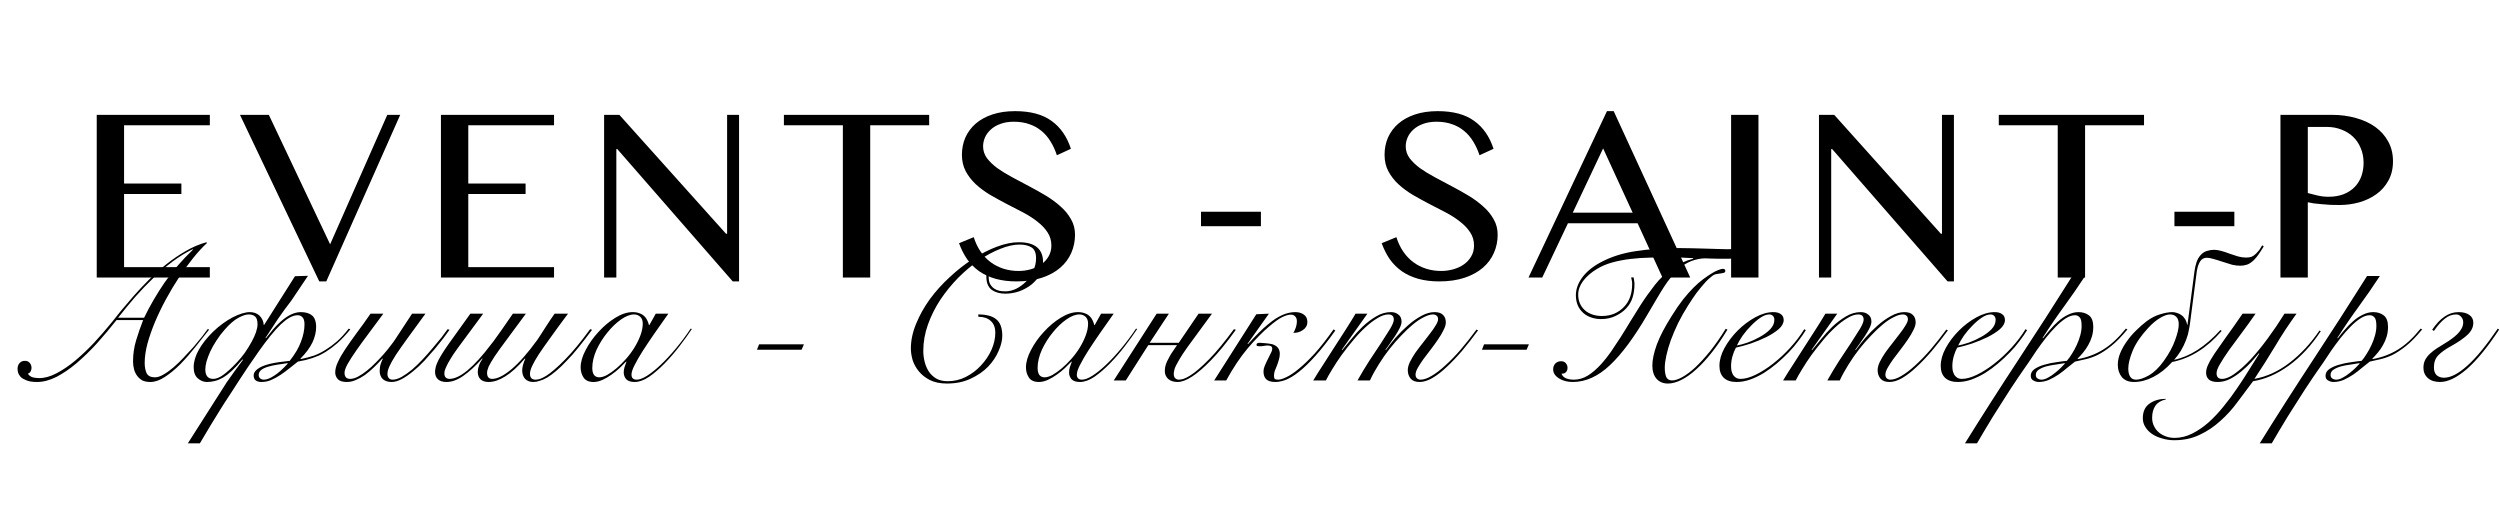
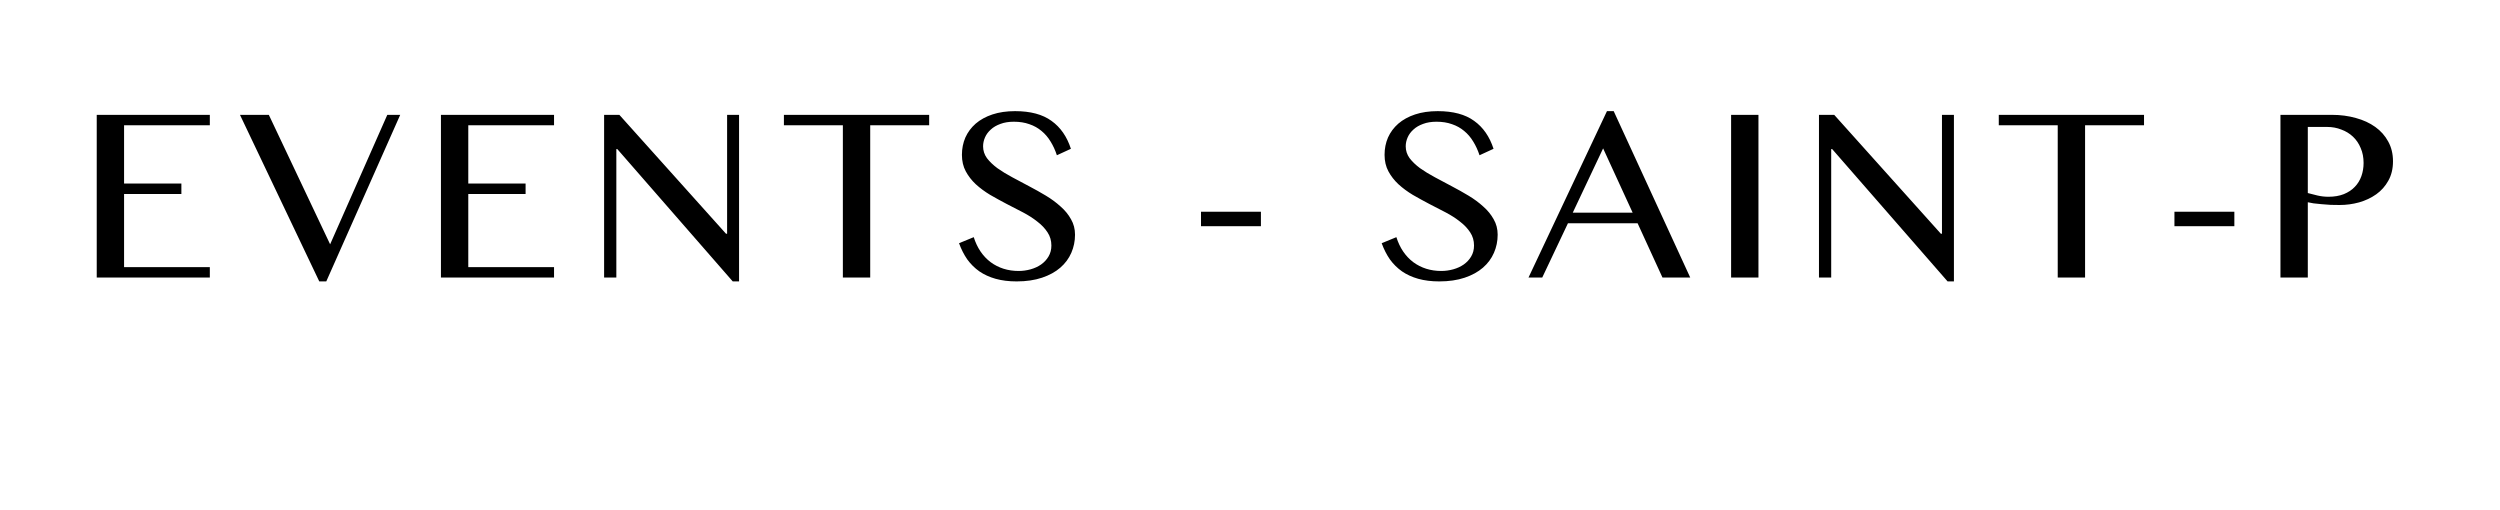
<svg xmlns="http://www.w3.org/2000/svg" width="1288" height="263" viewBox="0 0 1288 263" fill="none">
  <path d="M108.104 59.172V64.553H63.924V94.572H93.448V99.953H63.924V137.619H108.104V143H49.835V59.172H108.104ZM138.503 59.172L170.08 125.866L199.533 59.172H206.189L168.098 144.982H164.487L123.635 59.172H138.503ZM285.44 59.172V64.553H241.26V94.572H270.784V99.953H241.26V137.619H285.44V143H227.171V59.172H285.44ZM311.237 59.172H319.096L374.037 120.415H374.604V59.172H380.763V144.982H377.507L318.034 76.801H317.538V143H311.237V59.172ZM478.706 59.172V64.553H448.333V143H434.244V64.553H403.87V59.172H478.706ZM524.823 139.602C526.9 139.602 528.953 139.318 530.983 138.752C533.013 138.186 534.806 137.36 536.364 136.274C537.969 135.141 539.243 133.772 540.187 132.167C541.178 130.515 541.674 128.627 541.674 126.503C541.674 123.955 541.013 121.689 539.691 119.707C538.37 117.677 536.623 115.836 534.452 114.184C532.328 112.485 529.874 110.904 527.089 109.44C524.351 107.977 521.519 106.514 518.593 105.051C515.714 103.54 512.882 101.983 510.097 100.378C507.359 98.726 504.905 96.909 502.733 94.926C500.609 92.944 498.887 90.725 497.565 88.271C496.243 85.817 495.583 82.984 495.583 79.775C495.583 76.565 496.173 73.592 497.353 70.854C498.58 68.116 500.35 65.733 502.663 63.703C505.023 61.673 507.902 60.092 511.3 58.959C514.699 57.827 518.593 57.26 522.982 57.26C530.912 57.26 537.166 58.936 541.745 62.287C546.37 65.591 549.698 70.382 551.728 76.66L544.506 79.987C543.656 77.391 542.571 75.031 541.249 72.907C539.975 70.783 538.417 68.966 536.576 67.456C534.783 65.945 532.706 64.789 530.346 63.986C527.986 63.137 525.319 62.712 522.345 62.712C519.702 62.712 517.389 63.09 515.407 63.845C513.424 64.553 511.772 65.52 510.451 66.748C509.129 67.928 508.138 69.273 507.477 70.783C506.816 72.294 506.486 73.828 506.486 75.385C506.486 77.604 507.147 79.633 508.468 81.474C509.837 83.268 511.631 84.991 513.849 86.643C516.115 88.247 518.664 89.805 521.496 91.315C524.328 92.826 527.207 94.36 530.133 95.918C533.107 97.475 536.01 99.103 538.842 100.803C541.674 102.502 544.199 104.366 546.417 106.396C548.683 108.378 550.477 110.573 551.798 112.98C553.167 115.34 553.852 117.984 553.852 120.91C553.852 124.214 553.214 127.329 551.94 130.256C550.666 133.182 548.778 135.731 546.276 137.902C543.774 140.074 540.635 141.796 536.859 143.071C533.083 144.345 528.717 144.982 523.761 144.982C519.749 144.982 516.138 144.534 512.929 143.637C509.766 142.74 506.981 141.466 504.574 139.814C502.167 138.115 500.09 136.062 498.344 133.654C496.645 131.2 495.229 128.415 494.096 125.3L501.671 122.185C503.418 127.707 506.321 132.002 510.38 135.07C514.486 138.091 519.301 139.602 524.823 139.602ZM649.625 109.086V116.521H618.756V109.086H649.625ZM742.567 139.602C744.644 139.602 746.697 139.318 748.726 138.752C750.756 138.186 752.55 137.36 754.107 136.274C755.712 135.141 756.987 133.772 757.931 132.167C758.922 130.515 759.417 128.627 759.417 126.503C759.417 123.955 758.757 121.689 757.435 119.707C756.113 117.677 754.367 115.836 752.196 114.184C750.072 112.485 747.617 110.904 744.832 109.44C742.095 107.977 739.263 106.514 736.336 105.051C733.457 103.54 730.625 101.983 727.84 100.378C725.103 98.726 722.648 96.909 720.477 94.926C718.353 92.944 716.63 90.725 715.308 88.271C713.987 85.817 713.326 82.984 713.326 79.775C713.326 76.565 713.916 73.592 715.096 70.854C716.323 68.116 718.093 65.733 720.406 63.703C722.766 61.673 725.645 60.092 729.044 58.959C732.442 57.827 736.336 57.26 740.726 57.26C748.656 57.26 754.91 58.936 759.488 62.287C764.114 65.591 767.441 70.382 769.471 76.66L762.249 79.987C761.4 77.391 760.314 75.031 758.993 72.907C757.718 70.783 756.161 68.966 754.32 67.456C752.526 65.945 750.449 64.789 748.089 63.986C745.729 63.137 743.062 62.712 740.089 62.712C737.446 62.712 735.133 63.09 733.15 63.845C731.168 64.553 729.516 65.52 728.194 66.748C726.873 67.928 725.881 69.273 725.221 70.783C724.56 72.294 724.229 73.828 724.229 75.385C724.229 77.604 724.89 79.633 726.212 81.474C727.581 83.268 729.374 84.991 731.593 86.643C733.858 88.247 736.407 89.805 739.239 91.315C742.071 92.826 744.95 94.36 747.877 95.918C750.85 97.475 753.753 99.103 756.585 100.803C759.417 102.502 761.943 104.366 764.161 106.396C766.427 108.378 768.22 110.573 769.542 112.98C770.911 115.34 771.595 117.984 771.595 120.91C771.595 124.214 770.958 127.329 769.683 130.256C768.409 133.182 766.521 135.731 764.019 137.902C761.518 140.074 758.379 141.796 754.603 143.071C750.827 144.345 746.461 144.982 741.505 144.982C737.493 144.982 733.882 144.534 730.672 143.637C727.51 142.74 724.725 141.466 722.318 139.814C719.911 138.115 717.834 136.062 716.087 133.654C714.388 131.2 712.972 128.415 711.839 125.3L719.415 122.185C721.161 127.707 724.064 132.002 728.123 135.07C732.23 138.091 737.044 139.602 742.567 139.602ZM831.376 57.26L870.812 143H856.511L843.696 115.034H807.8L794.56 143H787.48L827.907 57.26H831.376ZM810.278 109.582H841.147L825.925 76.447L810.278 109.582ZM891.866 59.172H905.955V143H891.866V59.172ZM937.133 59.172H944.992L999.933 120.415H1000.5V59.172H1006.66V144.982H1003.4L943.93 76.801H943.434V143H937.133V59.172ZM1104.6 59.172V64.553H1074.23V143H1060.14V64.553H1029.77V59.172H1104.6ZM1151.14 109.086V116.521H1120.27V109.086H1151.14ZM1174.89 59.172H1201.44C1205.83 59.172 1209.93 59.715 1213.76 60.8C1217.58 61.839 1220.91 63.373 1223.74 65.402C1226.57 67.432 1228.79 69.934 1230.4 72.907C1232.05 75.881 1232.87 79.279 1232.87 83.103C1232.87 86.926 1232.07 90.253 1230.47 93.085C1228.91 95.918 1226.83 98.254 1224.24 100.095C1221.64 101.936 1218.69 103.328 1215.39 104.272C1212.13 105.169 1208.78 105.617 1205.33 105.617C1203.87 105.617 1202.33 105.594 1200.73 105.546C1199.13 105.452 1197.57 105.334 1196.06 105.192C1194.59 105.051 1193.23 104.909 1191.95 104.768C1190.72 104.579 1189.73 104.39 1188.98 104.201V143H1174.89V59.172ZM1188.98 99.457C1190.53 99.882 1192.21 100.307 1194 100.732C1195.84 101.157 1197.71 101.369 1199.6 101.369C1202.62 101.369 1205.26 100.921 1207.53 100.024C1209.84 99.08 1211.73 97.829 1213.19 96.272C1214.7 94.714 1215.83 92.873 1216.59 90.749C1217.34 88.625 1217.72 86.359 1217.72 83.952C1217.72 81.12 1217.23 78.571 1216.24 76.306C1215.29 73.993 1213.97 72.034 1212.27 70.429C1210.57 68.824 1208.57 67.597 1206.25 66.748C1203.99 65.851 1201.56 65.402 1198.96 65.402H1188.98V99.457Z" fill="black" />
-   <path d="M60.044 164.9C56.777 169.033 53.41 173.033 49.944 176.9C46.477 180.7 42.977 184.1 39.444 187.1C35.977 190.033 32.51 192.4 29.044 194.2C25.577 195.933 22.244 196.8 19.044 196.8C16.844 196.8 15.077 196.533 13.744 196C12.477 195.533 11.477 194.967 10.744 194.3C10.077 193.567 9.61 192.833 9.344 192.1C9.144 191.3 9.044 190.6 9.044 190C9.044 188.867 9.377 187.9 10.044 187.1C10.71 186.3 11.644 185.9 12.844 185.9C13.91 185.9 14.744 186.267 15.344 187C15.944 187.733 16.244 188.6 16.244 189.6C16.244 190.2 16.077 190.8 15.744 191.4C15.41 192 14.944 192.367 14.344 192.5C14.944 193.433 15.777 194.067 16.844 194.4C17.91 194.667 19.01 194.8 20.144 194.8C23.01 194.8 26.01 193.967 29.144 192.3C32.344 190.633 35.544 188.467 38.744 185.8C42.01 183.067 45.244 180 48.444 176.6C51.644 173.133 54.71 169.6 57.644 166C58.91 164.4 60.477 162.433 62.344 160.1C64.277 157.767 66.444 155.233 68.844 152.5C71.244 149.767 73.844 147 76.644 144.2C79.51 141.333 82.544 138.633 85.744 136.1C88.944 133.567 92.277 131.3 95.744 129.3C99.21 127.3 102.744 125.8 106.344 124.8L106.644 125.2C104.377 127.267 102.01 129.833 99.544 132.9C97.077 135.967 94.644 139.3 92.244 142.9C89.91 146.433 87.677 150.167 85.544 154.1C83.41 158.033 81.51 161.967 79.844 165.9C78.244 169.767 76.944 173.5 75.944 177.1C75.01 180.7 74.544 184 74.544 187C74.544 189.067 74.877 190.833 75.544 192.3C76.277 193.7 77.71 194.4 79.844 194.4C81.11 194.4 82.544 193.933 84.144 193C85.81 192.067 87.544 190.833 89.344 189.3C91.144 187.767 92.91 186.067 94.644 184.2C96.444 182.333 98.144 180.5 99.744 178.7C101.344 176.833 102.777 175.1 104.044 173.5C105.31 171.833 106.31 170.5 107.044 169.5L107.744 169.8C105.477 172.667 103.077 175.7 100.544 178.9C98.01 182.1 95.444 185.033 92.844 187.7C90.244 190.3 87.61 192.467 84.944 194.2C82.344 195.933 79.844 196.8 77.444 196.8C75.844 196.8 74.477 196.533 73.344 196C72.277 195.4 71.377 194.6 70.644 193.6C69.91 192.6 69.377 191.467 69.044 190.2C68.71 188.933 68.544 187.6 68.544 186.2C68.544 182.4 69.077 178.767 70.144 175.3C71.21 171.767 72.41 168.3 73.744 164.9H60.044ZM74.244 163.7C77.244 157.5 80.777 151.433 84.844 145.5C88.977 139.567 93.844 133.933 99.444 128.6L99.244 128.4C95.71 130.133 92.244 132.267 88.844 134.8C85.51 137.333 82.244 140.133 79.044 143.2C75.844 146.267 72.71 149.533 69.644 153C66.644 156.467 63.71 160.033 60.844 163.7H74.244ZM128.077 162C126.744 162 125.011 162.567 122.877 163.7C120.744 164.833 118.411 166.833 115.877 169.7C114.211 171.567 112.744 173.5 111.477 175.5C110.211 177.433 109.144 179.333 108.277 181.2C107.477 183 106.844 184.7 106.377 186.3C105.977 187.9 105.777 189.233 105.777 190.3C105.777 193.567 107.144 195.2 109.877 195.2C111.411 195.2 113.144 194.5 115.077 193.1C117.011 191.7 119.211 189.7 121.677 187.1C123.344 185.367 124.844 183.567 126.177 181.7C127.511 179.767 128.644 177.933 129.577 176.2C130.577 174.4 131.344 172.733 131.877 171.2C132.411 169.6 132.677 168.233 132.677 167.1C132.677 165.167 132.277 163.833 131.477 163.1C130.677 162.367 129.544 162 128.077 162ZM136.977 174.3C138.311 172.633 139.544 171.1 140.677 169.7C141.877 168.3 143.111 167.033 144.377 165.9C148.111 162.5 151.644 160.8 154.977 160.8C157.511 160.8 159.477 161.4 160.877 162.6C162.211 163.867 162.877 165.767 162.877 168.3C162.877 171.033 162.244 173.733 160.977 176.4C159.711 179.067 157.644 181.867 154.777 184.8L154.977 185C157.511 184.467 159.777 183.867 161.777 183.2C163.777 182.467 165.777 181.467 167.777 180.2C169.644 179.067 171.544 177.667 173.477 176C175.411 174.333 177.477 172.1 179.677 169.3L180.477 169.7C178.011 172.7 175.744 175.1 173.677 176.9C171.677 178.633 169.711 180.1 167.777 181.3C166.577 182.033 165.411 182.667 164.277 183.2C163.144 183.667 162.011 184.1 160.877 184.5C159.744 184.833 158.577 185.167 157.377 185.5C156.177 185.767 154.877 186.033 153.477 186.3C152.144 187.3 150.711 188.433 149.177 189.7C147.711 190.9 146.177 192.033 144.577 193.1C142.977 194.167 141.344 195.067 139.677 195.8C138.077 196.467 136.444 196.8 134.777 196.8C132.044 196.8 130.677 195.667 130.677 193.4C130.677 192.267 131.311 191.2 132.577 190.2C133.911 189.133 136.011 188.233 138.877 187.5C140.211 187.167 141.777 186.867 143.577 186.6C145.377 186.333 147.277 186.1 149.277 185.9C152.011 182.433 153.944 179.133 155.077 176C156.277 172.867 156.877 169.9 156.877 167.1C156.877 165.433 156.544 164.233 155.877 163.5C155.211 162.767 154.377 162.4 153.377 162.4C152.044 162.4 150.611 162.833 149.077 163.7C147.611 164.567 146.111 165.733 144.577 167.2C143.044 168.667 141.277 170.633 139.277 173.1C137.344 175.5 135.411 178.067 133.477 180.8C131.544 183.533 129.677 186.233 127.877 188.9C126.144 191.5 124.577 193.867 123.177 196C121.777 198.2 120.577 200.067 119.577 201.6C118.577 203.133 117.877 204.2 117.477 204.8C116.944 205.6 116.311 206.567 115.577 207.7C114.911 208.833 114.177 210 113.377 211.2C112.577 212.467 111.777 213.767 110.977 215.1C110.177 216.433 109.377 217.733 108.577 219C106.777 222 104.911 225.133 102.977 228.4H96.777L116.777 197C117.844 195.467 119.144 193.633 120.677 191.5C122.211 189.367 123.711 187.333 125.177 185.4L124.877 185.2C122.877 187.6 121.044 189.567 119.377 191.1C117.777 192.567 116.244 193.733 114.777 194.6C113.377 195.4 112.011 195.967 110.677 196.3C109.344 196.633 107.977 196.8 106.577 196.8C104.911 196.8 103.344 196.167 101.877 194.9C100.477 193.633 99.777 191.733 99.777 189.2C99.777 186.4 100.644 183.433 102.377 180.3C104.111 177.167 106.611 174 109.877 170.8C111.477 169.267 113.111 167.9 114.777 166.7C116.511 165.433 118.211 164.367 119.877 163.5C121.544 162.633 123.144 161.967 124.677 161.5C126.211 161.033 127.544 160.8 128.677 160.8C130.811 160.8 132.511 161.433 133.777 162.7C135.044 163.967 135.744 165.533 135.877 167.4H136.077L151.977 142.3L158.677 142.1L150.077 154.9C147.744 157.9 145.477 161 143.277 164.2C141.144 167.4 138.977 170.7 136.777 174.1L136.977 174.3ZM135.977 195.6C137.377 195.6 139.111 194.933 141.177 193.6C143.311 192.267 145.677 190.167 148.277 187.3L148.077 187.1C146.277 187.367 144.511 187.633 142.777 187.9C141.111 188.167 139.711 188.467 138.577 188.8C136.644 189.333 135.277 189.967 134.477 190.7C133.677 191.367 133.277 192.233 133.277 193.3C133.277 193.967 133.544 194.533 134.077 195C134.611 195.4 135.244 195.6 135.977 195.6ZM197.505 161.6C194.905 165.133 192.405 168.5 190.005 171.7C187.605 174.9 185.471 177.833 183.605 180.5C181.738 183.167 180.238 185.5 179.105 187.5C178.038 189.433 177.505 190.967 177.505 192.1C177.505 193.167 177.771 193.967 178.305 194.5C178.838 194.967 179.538 195.2 180.405 195.2C181.671 195.2 183.038 194.8 184.505 194C186.038 193.2 187.571 192.167 189.105 190.9C190.705 189.633 192.238 188.233 193.705 186.7C195.238 185.167 196.638 183.667 197.905 182.2C199.238 180.667 200.371 179.267 201.305 178C202.305 176.733 203.038 175.733 203.505 175L212.305 161.6H219.205C215.605 166.533 212.538 170.733 210.005 174.2C207.538 177.6 205.505 180.5 203.905 182.9C202.371 185.3 201.271 187.267 200.605 188.8C199.938 190.267 199.605 191.567 199.605 192.7C199.605 193.5 199.838 194.2 200.305 194.8C200.771 195.333 201.438 195.6 202.305 195.6C203.638 195.6 205.171 195.133 206.905 194.2C208.638 193.2 210.438 191.933 212.305 190.4C214.171 188.8 216.005 187.033 217.805 185.1C219.671 183.1 221.405 181.133 223.005 179.2C224.671 177.267 226.171 175.467 227.505 173.8C228.838 172.067 229.871 170.667 230.605 169.6L231.605 169.9C230.805 171.033 229.738 172.5 228.405 174.3C227.071 176.033 225.571 177.9 223.905 179.9C222.238 181.833 220.471 183.833 218.605 185.9C216.738 187.9 214.805 189.7 212.805 191.3C210.871 192.9 208.938 194.233 207.005 195.3C205.138 196.3 203.371 196.8 201.705 196.8C199.838 196.8 198.338 196.3 197.205 195.3C196.138 194.233 195.605 192.833 195.605 191.1C195.605 189.767 195.805 188.5 196.205 187.3C196.671 186.033 197.005 185.233 197.205 184.9L197.005 184.7C195.605 186.3 194.138 187.833 192.605 189.3C191.071 190.767 189.538 192.067 188.005 193.2C186.471 194.267 184.905 195.133 183.305 195.8C181.771 196.467 180.238 196.8 178.705 196.8C176.571 196.8 175.038 196.333 174.105 195.4C173.171 194.4 172.705 193.233 172.705 191.9C172.705 190.233 173.171 188.433 174.105 186.5C174.971 184.567 176.205 182.4 177.805 180C179.405 177.6 181.305 174.9 183.505 171.9C185.771 168.9 188.238 165.467 190.905 161.6H197.505ZM270.938 161.6C266.938 167 263.638 171.467 261.038 175C258.438 178.467 256.372 181.333 254.838 183.6C253.372 185.867 252.338 187.633 251.738 188.9C251.205 190.167 250.938 191.233 250.938 192.1C250.938 194.167 251.805 195.2 253.538 195.2C256.205 195.2 259.505 193.567 263.438 190.3C267.438 186.967 271.905 181.9 276.838 175.1C277.505 174.1 278.205 173.033 278.938 171.9C279.738 170.7 280.505 169.5 281.238 168.3C282.038 167.1 282.805 165.933 283.538 164.8C284.338 163.6 285.072 162.533 285.738 161.6H292.638C289.105 166.333 286.105 170.433 283.638 173.9C281.172 177.3 279.138 180.2 277.538 182.6C276.005 185 274.872 187 274.138 188.6C273.405 190.2 273.038 191.533 273.038 192.6C273.038 194.6 274.005 195.6 275.938 195.6C276.605 195.6 277.372 195.467 278.238 195.2C279.172 194.867 280.238 194.333 281.438 193.6C282.705 192.8 284.105 191.733 285.638 190.4C287.238 189.067 289.038 187.367 291.038 185.3C292.972 183.367 295.038 181.067 297.238 178.4C299.438 175.733 301.705 172.8 304.038 169.6L305.038 169.9C302.505 173.3 300.172 176.333 298.038 179C295.905 181.667 293.872 183.967 291.938 185.9C290.005 187.967 288.205 189.7 286.538 191.1C284.872 192.5 283.338 193.633 281.938 194.5C280.538 195.3 279.238 195.867 278.038 196.2C276.905 196.6 275.805 196.8 274.738 196.8C273.005 196.8 271.605 196.267 270.538 195.2C269.538 194.067 269.038 192.633 269.038 190.9C269.038 189.167 269.572 187.133 270.638 184.8L270.438 184.7C266.838 188.9 263.472 191.967 260.338 193.9C257.272 195.833 254.405 196.8 251.738 196.8C250.005 196.8 248.638 196.367 247.638 195.5C246.638 194.567 246.138 193.233 246.138 191.5C246.138 190.567 246.338 189.533 246.738 188.4C247.138 187.2 247.772 186 248.638 184.8L248.438 184.7C245.038 188.5 241.805 191.467 238.738 193.6C235.738 195.733 232.838 196.8 230.038 196.8C228.172 196.8 226.738 196.367 225.738 195.5C224.672 194.567 224.138 193.267 224.138 191.6C224.138 191.133 224.205 190.567 224.338 189.9C224.405 189.167 224.672 188.267 225.138 187.2C225.538 186.133 226.205 184.833 227.138 183.3C228.072 181.7 229.338 179.767 230.938 177.5L242.338 161.6H248.938L235.938 179.2C234.272 181.467 232.972 183.4 232.038 185C231.105 186.533 230.405 187.833 229.938 188.9C229.472 189.9 229.172 190.7 229.038 191.3C228.972 191.833 228.938 192.233 228.938 192.5C228.938 193.3 229.172 193.967 229.638 194.5C230.172 194.967 230.805 195.2 231.538 195.2C236.872 195.2 244.005 189.3 252.938 177.5C253.805 176.433 254.705 175.233 255.638 173.9C256.638 172.5 257.638 171.1 258.638 169.7C259.638 168.233 260.605 166.833 261.538 165.5C262.538 164.1 263.438 162.8 264.238 161.6H270.938ZM337.845 161.6H344.345C341.878 165.067 339.511 168.433 337.245 171.7C334.978 174.967 332.945 178 331.145 180.8C329.411 183.533 328.011 185.967 326.945 188.1C325.878 190.167 325.345 191.8 325.345 193C325.345 194.733 326.245 195.6 328.045 195.6C329.445 195.6 331.211 194.933 333.345 193.6C335.545 192.2 337.911 190.3 340.445 187.9C342.978 185.5 345.578 182.7 348.245 179.5C350.911 176.3 353.445 172.9 355.845 169.3L356.445 169.5C354.645 172.233 352.511 175.2 350.045 178.4C347.645 181.533 345.111 184.467 342.445 187.2C339.778 189.933 337.111 192.233 334.445 194.1C331.778 195.9 329.278 196.8 326.945 196.8C325.011 196.8 323.578 196.333 322.645 195.4C321.778 194.4 321.345 193.233 321.345 191.9C321.345 190.967 321.478 190.067 321.745 189.2C322.078 188.267 322.411 187.333 322.745 186.4L322.545 186.3C321.678 187.233 320.578 188.333 319.245 189.6C317.978 190.8 316.578 191.933 315.045 193C313.578 194.067 312.045 194.967 310.445 195.7C308.845 196.433 307.311 196.8 305.845 196.8C303.378 196.8 301.645 196.033 300.645 194.5C299.645 192.967 299.145 191.233 299.145 189.3C299.145 186.567 300.011 183.567 301.745 180.3C303.478 176.967 305.678 173.867 308.345 171C311.011 168.067 313.911 165.633 317.045 163.7C320.178 161.767 323.145 160.8 325.945 160.8C327.278 160.8 328.445 161 329.445 161.4C330.445 161.733 331.278 162.233 331.945 162.9C332.611 163.5 333.111 164.2 333.445 165C333.845 165.8 334.145 166.633 334.345 167.5H334.545L337.845 161.6ZM305.145 189.6C305.145 191.133 305.445 192.333 306.045 193.2C306.711 194 307.611 194.4 308.745 194.4C309.878 194.4 311.211 194 312.745 193.2C314.278 192.333 315.878 191.2 317.545 189.8C319.211 188.4 320.845 186.8 322.445 185C324.111 183.133 325.578 181.167 326.845 179.1C328.111 177.033 329.145 174.933 329.945 172.8C330.745 170.667 331.145 168.633 331.145 166.7C331.145 165.167 330.711 164 329.845 163.2C328.978 162.4 327.911 162 326.645 162C324.645 162 322.411 162.867 319.945 164.6C317.478 166.333 315.145 168.567 312.945 171.3C310.745 173.967 308.878 176.933 307.345 180.2C305.878 183.467 305.145 186.6 305.145 189.6ZM414.178 177.4L412.978 180.2H389.978L391.078 177.4H414.178ZM509.479 140.4C509.412 140.8 509.379 141.2 509.379 141.6C509.379 141.933 509.379 142.333 509.379 142.8C509.379 144.2 509.612 145.367 510.079 146.3C510.612 147.233 511.279 148 512.079 148.6C512.879 149.133 513.779 149.533 514.779 149.8C515.846 150 516.912 150.1 517.979 150.1C519.779 150.1 521.612 149.667 523.479 148.8C525.346 147.867 527.046 146.633 528.579 145.1C530.112 143.5 531.346 141.667 532.279 139.6C533.279 137.533 533.779 135.367 533.779 133.1C533.779 130.3 533.012 128.433 531.479 127.5C529.946 126.5 527.879 126 525.279 126C522.279 126 518.979 126.733 515.379 128.2C511.779 129.6 508.112 131.567 504.379 134.1C500.712 136.633 497.146 139.633 493.679 143.1C490.279 146.567 487.212 150.333 484.479 154.4C481.812 158.467 479.679 162.733 478.079 167.2C476.479 171.667 475.679 176.2 475.679 180.8C475.679 182.667 475.912 184.533 476.379 186.4C476.846 188.267 477.579 189.967 478.579 191.5C479.579 192.967 480.879 194.167 482.479 195.1C484.079 195.967 486.012 196.4 488.279 196.4C491.546 196.4 494.646 195.667 497.579 194.2C500.579 192.667 503.179 190.7 505.379 188.3C507.646 185.9 509.446 183.233 510.779 180.3C512.112 177.3 512.779 174.333 512.779 171.4C512.779 168.733 511.979 166.7 510.379 165.3C508.846 163.9 506.746 163.2 504.079 163.2L503.979 162C508.179 162 511.279 162.833 513.279 164.5C515.346 166.167 516.379 169 516.379 173C516.379 175.333 515.746 177.933 514.479 180.8C513.279 183.667 511.479 186.367 509.079 188.9C506.679 191.367 503.679 193.433 500.079 195.1C496.546 196.767 492.479 197.6 487.879 197.6C484.412 197.6 481.479 197 479.079 195.8C476.746 194.6 474.846 193.1 473.379 191.3C471.912 189.5 470.846 187.567 470.179 185.5C469.579 183.367 469.279 181.4 469.279 179.6C469.279 175.4 470.179 171.133 471.979 166.8C473.779 162.4 476.146 158.167 479.079 154.1C482.079 150.033 485.512 146.233 489.379 142.7C493.246 139.1 497.212 136 501.279 133.4C505.412 130.733 509.512 128.633 513.579 127.1C517.712 125.567 521.479 124.8 524.879 124.8C529.079 124.8 532.212 125.667 534.279 127.4C536.346 129.133 537.379 131.667 537.379 135C537.379 137.333 536.812 139.5 535.679 141.5C534.612 143.5 533.146 145.233 531.279 146.7C529.479 148.1 527.412 149.233 525.079 150.1C522.746 150.9 520.346 151.3 517.879 151.3C515.279 151.3 513.046 150.7 511.179 149.5C509.312 148.233 508.312 146.1 508.179 143.1C508.179 142.7 508.179 142.267 508.179 141.8C508.179 141.267 508.212 140.8 508.279 140.4H509.479ZM567.278 161.6H573.778C571.311 165.067 568.945 168.433 566.678 171.7C564.411 174.967 562.378 178 560.578 180.8C558.845 183.533 557.445 185.967 556.378 188.1C555.311 190.167 554.778 191.8 554.778 193C554.778 194.733 555.678 195.6 557.478 195.6C558.878 195.6 560.645 194.933 562.778 193.6C564.978 192.2 567.345 190.3 569.878 187.9C572.411 185.5 575.011 182.7 577.678 179.5C580.345 176.3 582.878 172.9 585.278 169.3L585.878 169.5C584.078 172.233 581.945 175.2 579.478 178.4C577.078 181.533 574.545 184.467 571.878 187.2C569.211 189.933 566.545 192.233 563.878 194.1C561.211 195.9 558.711 196.8 556.378 196.8C554.445 196.8 553.011 196.333 552.078 195.4C551.211 194.4 550.778 193.233 550.778 191.9C550.778 190.967 550.911 190.067 551.178 189.2C551.511 188.267 551.845 187.333 552.178 186.4L551.978 186.3C551.111 187.233 550.011 188.333 548.678 189.6C547.411 190.8 546.011 191.933 544.478 193C543.011 194.067 541.478 194.967 539.878 195.7C538.278 196.433 536.745 196.8 535.278 196.8C532.811 196.8 531.078 196.033 530.078 194.5C529.078 192.967 528.578 191.233 528.578 189.3C528.578 186.567 529.445 183.567 531.178 180.3C532.911 176.967 535.111 173.867 537.778 171C540.445 168.067 543.345 165.633 546.478 163.7C549.611 161.767 552.578 160.8 555.378 160.8C556.711 160.8 557.878 161 558.878 161.4C559.878 161.733 560.711 162.233 561.378 162.9C562.045 163.5 562.545 164.2 562.878 165C563.278 165.8 563.578 166.633 563.778 167.5H563.978L567.278 161.6ZM534.578 189.6C534.578 191.133 534.878 192.333 535.478 193.2C536.145 194 537.045 194.4 538.178 194.4C539.311 194.4 540.645 194 542.178 193.2C543.711 192.333 545.311 191.2 546.978 189.8C548.645 188.4 550.278 186.8 551.878 185C553.545 183.133 555.011 181.167 556.278 179.1C557.545 177.033 558.578 174.933 559.378 172.8C560.178 170.667 560.578 168.633 560.578 166.7C560.578 165.167 560.145 164 559.278 163.2C558.411 162.4 557.345 162 556.078 162C554.078 162 551.845 162.867 549.378 164.6C546.911 166.333 544.578 168.567 542.378 171.3C540.178 173.967 538.311 176.933 536.778 180.2C535.311 183.467 534.578 186.6 534.578 189.6ZM595.912 161.6H602.212L592.312 176.6H607.312L617.512 161.6H624.412L611.812 178.8C610.012 181.333 608.645 183.4 607.712 185C606.312 187.333 605.445 189.067 605.112 190.2C604.845 191.333 604.712 192.1 604.712 192.5C604.712 193.633 604.978 194.433 605.512 194.9C606.045 195.367 606.645 195.6 607.312 195.6C607.978 195.6 608.778 195.467 609.712 195.2C610.712 194.867 611.845 194.3 613.112 193.5C614.445 192.7 615.912 191.6 617.512 190.2C619.178 188.8 621.078 187 623.212 184.8C626.745 181.2 630.912 176.133 635.712 169.6L636.712 169.9C632.045 176.433 627.745 181.7 623.812 185.7C616.612 193.1 610.912 196.8 606.712 196.8C604.645 196.8 603.012 196.267 601.812 195.2C600.678 194.133 600.112 192.767 600.112 191.1C600.112 190.5 600.178 189.8 600.312 189C600.512 188.133 600.812 187.233 601.212 186.3C601.545 185.633 601.978 184.8 602.512 183.8C603.045 182.8 603.578 181.933 604.112 181.2L606.412 177.8H591.612L580.012 196H573.812L595.912 161.6ZM647.255 161.9L653.755 161.6C650.888 165.6 648.521 168.933 646.655 171.6C644.788 174.267 643.488 176.1 642.755 177.1L642.955 177.3C644.888 175.167 646.721 173.233 648.455 171.5C650.255 169.7 651.988 168.133 653.655 166.8C658.455 162.8 662.988 160.8 667.255 160.8C669.121 160.8 670.621 161.233 671.755 162.1C672.955 162.9 673.555 164.167 673.555 165.9C673.555 166.833 673.321 167.667 672.855 168.4C672.455 169.067 671.888 169.633 671.155 170.1C670.488 170.567 669.721 170.933 668.855 171.2C667.988 171.4 667.155 171.5 666.355 171.5C666.888 170.567 667.321 169.6 667.655 168.6C667.988 167.533 668.155 166.533 668.155 165.6C668.155 164.4 667.855 163.533 667.255 163C666.721 162.4 665.988 162.1 665.055 162.1C663.855 162.1 662.355 162.533 660.555 163.4C658.821 164.267 656.588 165.867 653.855 168.2C650.455 171.067 646.788 174.8 642.855 179.4C638.988 184 635.288 189.533 631.755 196H625.555L647.255 161.9ZM687.955 170.3C684.155 175.633 680.688 180.033 677.555 183.5C674.488 186.9 671.688 189.6 669.155 191.6C666.688 193.533 664.455 194.9 662.455 195.7C660.455 196.433 658.655 196.8 657.055 196.8C654.921 196.8 653.355 196.333 652.355 195.4C651.421 194.467 650.955 193.133 650.955 191.4C650.955 190.467 651.155 189.533 651.555 188.6C651.955 187.6 652.488 186.433 653.155 185.1C653.821 183.767 654.355 182.7 654.755 181.9C655.221 181.1 655.455 180.333 655.455 179.6C655.455 178.933 655.188 178.5 654.655 178.3C654.188 178.1 653.688 178 653.155 178C652.555 178 651.888 178.067 651.155 178.2C650.488 178.333 649.788 178.4 649.055 178.4C648.121 178.4 647.588 178.3 647.455 178.1C647.388 177.833 647.355 177.633 647.355 177.5C647.355 176.9 647.988 176.6 649.255 176.6C649.455 176.6 649.788 176.633 650.255 176.7C650.721 176.7 651.221 176.733 651.755 176.8C652.288 176.867 652.888 176.933 653.555 177C654.221 177.067 654.821 177.167 655.355 177.3C658.021 178.1 659.355 179.767 659.355 182.3C659.355 183.367 659.188 184.4 658.855 185.4C658.588 186.4 658.255 187.4 657.855 188.4C657.455 189.333 657.088 190.233 656.755 191.1C656.488 191.967 656.355 192.8 656.355 193.6C656.355 194.333 656.488 194.867 656.755 195.2C657.021 195.467 657.588 195.6 658.455 195.6C659.521 195.6 660.955 195.167 662.755 194.3C664.621 193.433 666.755 192 669.155 190C671.621 188 674.355 185.367 677.355 182.1C680.355 178.767 683.588 174.633 687.055 169.7L687.955 170.3ZM676.591 196C678.057 193.533 679.757 190.833 681.691 187.9C683.557 184.967 685.457 182 687.391 179C689.391 175.933 691.324 172.933 693.191 170C695.124 167 696.857 164.2 698.391 161.6H704.491L691.291 180.2L691.491 180.4C692.757 178.867 694.291 177 696.091 174.8C697.891 172.533 699.857 170.367 701.991 168.3C704.191 166.233 706.524 164.467 708.991 163C711.457 161.533 713.991 160.8 716.591 160.8C718.191 160.8 719.491 161.233 720.491 162.1C721.557 162.9 722.091 164.1 722.091 165.7C722.091 166.633 721.757 167.767 721.091 169.1C720.424 170.433 719.624 171.8 718.691 173.2C717.824 174.533 716.924 175.833 715.991 177.1C715.057 178.367 714.324 179.4 713.791 180.2L713.991 180.4C715.391 178.4 717.057 176.267 718.991 174C720.991 171.733 723.091 169.633 725.291 167.7C727.557 165.7 729.857 164.067 732.191 162.8C734.591 161.467 736.891 160.8 739.091 160.8C741.024 160.8 742.457 161.267 743.391 162.2C744.391 163.133 744.891 164.433 744.891 166.1C744.891 167.233 744.491 168.567 743.691 170.1C742.957 171.633 741.991 173.267 740.791 175C739.657 176.667 738.424 178.367 737.091 180.1C735.757 181.833 734.491 183.5 733.291 185.1C732.157 186.7 731.191 188.2 730.391 189.6C729.657 190.933 729.291 192.067 729.291 193C729.291 193.8 729.524 194.433 729.991 194.9C730.524 195.367 731.157 195.6 731.891 195.6C733.491 195.6 735.357 194.967 737.491 193.7C739.691 192.433 742.024 190.667 744.491 188.4C747.024 186.133 749.657 183.433 752.391 180.3C755.124 177.1 757.891 173.6 760.691 169.8L761.491 170.2C758.757 173.933 756.024 177.433 753.291 180.7C750.557 183.9 747.891 186.7 745.291 189.1C742.757 191.5 740.291 193.4 737.891 194.8C735.557 196.133 733.391 196.8 731.391 196.8C729.324 196.8 727.791 196.233 726.791 195.1C725.791 193.9 725.291 192.433 725.291 190.7C725.291 189.433 725.657 188.033 726.391 186.5C727.191 184.9 728.157 183.267 729.291 181.6C730.491 179.933 731.757 178.267 733.091 176.6C734.424 174.933 735.657 173.333 736.791 171.8C737.991 170.267 738.957 168.867 739.691 167.6C740.491 166.333 740.891 165.3 740.891 164.5C740.891 163.567 740.624 162.933 740.091 162.6C739.624 162.2 739.024 162 738.291 162C736.957 162 735.391 162.467 733.591 163.4C731.791 164.267 729.891 165.533 727.891 167.2C725.957 168.8 723.957 170.7 721.891 172.9C719.824 175.033 717.791 177.367 715.791 179.9C713.857 182.367 712.024 185 710.291 187.8C708.557 190.533 707.057 193.267 705.791 196H699.391C701.257 192.667 703.257 189.333 705.391 186C707.591 182.667 709.624 179.6 711.491 176.8C713.357 173.933 714.924 171.467 716.191 169.4C717.457 167.267 718.091 165.7 718.091 164.7C718.091 162.9 717.157 162 715.291 162C713.624 162 711.757 162.633 709.691 163.9C707.624 165.1 705.524 166.7 703.391 168.7C701.257 170.633 699.157 172.867 697.091 175.4C695.024 177.867 693.057 180.367 691.191 182.9C689.391 185.433 687.791 187.867 686.391 190.2C684.991 192.467 683.891 194.4 683.091 196H676.591ZM787.69 177.4L786.49 180.2H763.49L764.59 177.4H787.69ZM841.591 142.9C841.724 143.3 841.824 143.833 841.891 144.5C842.024 145.167 842.091 145.667 842.091 146C842.091 148.867 841.757 151.3 841.091 153.3C840.491 155.3 839.391 157.167 837.791 158.9C836.457 160.367 834.624 161.667 832.291 162.8C830.024 163.867 827.557 164.4 824.891 164.4C823.157 164.4 821.491 164.133 819.891 163.6C818.291 163.067 816.924 162.3 815.791 161.3C813.191 159.033 811.891 155.967 811.891 152.1C811.891 149.1 812.924 146.133 814.991 143.2C817.124 140.2 820.257 137.567 824.391 135.3C829.791 132.367 835.891 130.4 842.691 129.4C849.557 128.333 856.957 127.8 864.891 127.8C866.891 127.8 869.157 127.833 871.691 127.9C874.291 127.967 876.791 128.033 879.191 128.1C881.657 128.167 883.857 128.233 885.791 128.3C887.791 128.367 889.191 128.4 889.991 128.4C891.591 128.4 892.857 128.367 893.791 128.3C894.791 128.233 895.624 128.167 896.291 128.1C897.024 128.033 897.624 127.967 898.091 127.9C898.624 127.833 899.191 127.8 899.791 127.8C900.857 127.8 901.657 128.1 902.191 128.7C902.724 129.233 902.991 129.867 902.991 130.6C902.991 131.133 902.891 131.567 902.691 131.9C902.491 132.233 902.091 132.5 901.491 132.7C900.957 132.833 900.157 132.933 899.091 133C898.091 133.067 896.757 133.133 895.091 133.2C893.357 133.267 891.624 133.3 889.891 133.3C888.224 133.3 886.624 133.3 885.091 133.3C883.624 133.233 882.291 133.2 881.091 133.2C879.957 133.133 879.091 133.1 878.491 133.1C876.291 133.1 873.924 133.567 871.391 134.5C868.924 135.433 866.657 136.867 864.591 138.8C863.391 139.933 862.191 141.233 860.991 142.7C859.791 144.167 858.557 145.867 857.291 147.8C856.091 149.667 854.791 151.8 853.391 154.2C851.991 156.533 850.457 159.133 848.791 162C842.057 173.6 835.624 182.3 829.491 188.1C823.357 193.9 816.957 196.8 810.291 196.8C807.491 196.8 805.091 196.167 803.091 194.9C801.157 193.633 800.191 192.1 800.191 190.3C800.191 189.1 800.557 188.1 801.291 187.3C802.091 186.5 803.091 186.1 804.291 186.1C805.291 186.1 806.091 186.433 806.691 187.1C807.291 187.767 807.591 188.567 807.591 189.5C807.591 190.433 807.324 191.167 806.791 191.7C806.324 192.233 805.691 192.5 804.891 192.5H804.491C804.824 193.5 805.524 194.267 806.591 194.8C807.724 195.333 809.157 195.6 810.891 195.6C813.291 195.6 815.624 194.933 817.891 193.6C820.224 192.2 822.657 190.1 825.191 187.3C826.791 185.5 828.391 183.467 829.991 181.2C831.591 178.867 833.224 176.4 834.891 173.8C836.557 171.2 838.224 168.5 839.891 165.7C841.624 162.9 843.391 160.067 845.191 157.2C847.457 153.667 849.924 150.2 852.591 146.8C855.257 143.4 858.391 140.467 861.991 138C863.524 136.933 865.091 136.033 866.691 135.3C868.357 134.5 870.224 133.833 872.291 133.3V133C869.957 132.867 867.891 132.767 866.091 132.7C864.357 132.633 863.291 132.6 862.891 132.6C858.691 132.6 854.657 132.633 850.791 132.7C846.991 132.767 843.424 133 840.091 133.4C836.757 133.8 833.624 134.4 830.691 135.2C827.757 136 825.091 137.133 822.691 138.6C819.691 140.4 817.324 142.467 815.591 144.8C813.924 147.067 813.091 149.4 813.091 151.8C813.091 155.067 814.224 157.733 816.491 159.8C817.491 160.733 818.757 161.467 820.291 162C821.824 162.533 823.491 162.8 825.291 162.8C827.624 162.8 829.757 162.4 831.691 161.6C833.691 160.733 835.391 159.533 836.791 158C838.124 156.6 839.124 154.967 839.791 153.1C840.524 151.167 840.891 148.833 840.891 146.1C840.891 145.367 840.791 144.667 840.591 144C840.391 143.267 840.357 142.9 840.491 142.9H841.591ZM889.991 169.8C887.391 174.133 884.724 178.033 881.991 181.5C879.324 184.9 876.657 187.8 873.991 190.2C871.391 192.6 868.824 194.433 866.291 195.7C863.824 196.967 861.491 197.6 859.291 197.6C856.891 197.6 854.957 196.8 853.491 195.2C852.024 193.533 851.291 191.233 851.291 188.3C851.291 185.367 852.057 181.767 853.591 177.5C855.191 173.233 857.724 168.367 861.191 162.9C863.257 159.567 865.224 156.7 867.091 154.3C869.024 151.9 870.824 149.867 872.491 148.2C874.224 146.467 875.857 145.033 877.391 143.9C878.924 142.767 880.391 141.767 881.791 140.9C882.924 140.167 884.024 139.6 885.091 139.2C886.224 138.733 887.057 138.5 887.591 138.5C888.457 138.5 888.891 138.867 888.891 139.6C888.891 139.933 888.757 140.2 888.491 140.4C888.224 140.533 887.724 140.667 886.991 140.8C886.057 140.933 885.157 141.067 884.291 141.2C883.491 141.333 882.724 141.7 881.991 142.3C881.457 142.7 880.824 143.233 880.091 143.9C879.357 144.567 878.491 145.5 877.491 146.7C876.491 147.833 875.324 149.267 873.991 151C872.724 152.733 871.291 154.867 869.691 157.4C867.824 160.333 866.124 163.333 864.591 166.4C863.124 169.467 861.857 172.433 860.791 175.3C859.791 178.1 859.024 180.733 858.491 183.2C857.957 185.667 857.691 187.767 857.691 189.5C857.691 191.3 857.924 192.833 858.391 194.1C858.924 195.367 859.957 196 861.491 196C862.891 196 864.624 195.433 866.691 194.3C868.757 193.167 870.991 191.5 873.391 189.3C875.791 187.033 878.324 184.267 880.991 181C883.657 177.667 886.357 173.8 889.091 169.4L889.991 169.8ZM914.152 164.8C914.152 163.867 913.886 163.167 913.352 162.7C912.886 162.233 912.286 162 911.552 162C910.152 162 908.619 162.567 906.952 163.7C905.352 164.767 903.752 166.133 902.152 167.8C900.552 169.4 899.086 171.133 897.752 173C896.486 174.867 895.519 176.533 894.852 178C896.319 177.733 898.152 177.233 900.352 176.5C902.552 175.7 904.652 174.733 906.652 173.6C908.719 172.467 910.486 171.167 911.952 169.7C913.419 168.167 914.152 166.533 914.152 164.8ZM930.352 170.1C929.352 171.767 928.086 173.6 926.552 175.6C925.086 177.6 923.386 179.6 921.452 181.6C919.586 183.533 917.552 185.433 915.352 187.3C913.219 189.1 910.986 190.733 908.652 192.2C906.319 193.6 903.952 194.733 901.552 195.6C899.219 196.4 896.919 196.8 894.652 196.8C891.852 196.8 889.686 196.1 888.152 194.7C886.619 193.233 885.852 191.167 885.852 188.5C885.852 185.567 886.719 182.5 888.452 179.3C890.252 176.033 892.519 173.033 895.252 170.3C897.986 167.567 900.986 165.3 904.252 163.5C907.519 161.7 910.652 160.8 913.652 160.8C915.319 160.8 916.619 161.167 917.552 161.9C918.486 162.567 918.952 163.567 918.952 164.9C918.952 166.5 918.086 168.067 916.352 169.6C914.619 171.067 912.486 172.433 909.952 173.7C907.486 174.9 904.819 176 901.952 177C899.086 177.933 896.552 178.633 894.352 179.1C893.619 180.433 893.019 181.933 892.552 183.6C892.086 185.267 891.852 186.933 891.852 188.6C891.852 189.4 891.919 190.2 892.052 191C892.252 191.733 892.519 192.433 892.852 193.1C893.252 193.7 893.752 194.2 894.352 194.6C895.019 195 895.819 195.2 896.752 195.2C898.952 195.2 901.519 194.5 904.452 193.1C907.452 191.633 910.486 189.7 913.552 187.3C916.619 184.9 919.552 182.167 922.352 179.1C925.152 176.033 927.552 172.867 929.552 169.6L930.352 170.1ZM918.653 196C920.12 193.533 921.82 190.833 923.753 187.9C925.62 184.967 927.52 182 929.453 179C931.453 175.933 933.386 172.933 935.253 170C937.186 167 938.92 164.2 940.453 161.6H946.553L933.353 180.2L933.553 180.4C934.82 178.867 936.353 177 938.153 174.8C939.953 172.533 941.92 170.367 944.053 168.3C946.253 166.233 948.586 164.467 951.053 163C953.52 161.533 956.053 160.8 958.653 160.8C960.253 160.8 961.553 161.233 962.553 162.1C963.62 162.9 964.153 164.1 964.153 165.7C964.153 166.633 963.82 167.767 963.153 169.1C962.486 170.433 961.686 171.8 960.753 173.2C959.886 174.533 958.986 175.833 958.053 177.1C957.12 178.367 956.386 179.4 955.853 180.2L956.053 180.4C957.453 178.4 959.12 176.267 961.053 174C963.053 171.733 965.153 169.633 967.353 167.7C969.62 165.7 971.92 164.067 974.253 162.8C976.653 161.467 978.953 160.8 981.153 160.8C983.086 160.8 984.52 161.267 985.453 162.2C986.453 163.133 986.953 164.433 986.953 166.1C986.953 167.233 986.553 168.567 985.753 170.1C985.02 171.633 984.053 173.267 982.853 175C981.72 176.667 980.486 178.367 979.153 180.1C977.82 181.833 976.553 183.5 975.353 185.1C974.22 186.7 973.253 188.2 972.453 189.6C971.72 190.933 971.353 192.067 971.353 193C971.353 193.8 971.586 194.433 972.053 194.9C972.586 195.367 973.22 195.6 973.953 195.6C975.553 195.6 977.42 194.967 979.553 193.7C981.753 192.433 984.086 190.667 986.553 188.4C989.086 186.133 991.72 183.433 994.453 180.3C997.186 177.1 999.953 173.6 1002.75 169.8L1003.55 170.2C1000.82 173.933 998.086 177.433 995.353 180.7C992.62 183.9 989.953 186.7 987.353 189.1C984.82 191.5 982.353 193.4 979.953 194.8C977.62 196.133 975.453 196.8 973.453 196.8C971.386 196.8 969.853 196.233 968.853 195.1C967.853 193.9 967.353 192.433 967.353 190.7C967.353 189.433 967.72 188.033 968.453 186.5C969.253 184.9 970.22 183.267 971.353 181.6C972.553 179.933 973.82 178.267 975.153 176.6C976.486 174.933 977.72 173.333 978.853 171.8C980.053 170.267 981.02 168.867 981.753 167.6C982.553 166.333 982.953 165.3 982.953 164.5C982.953 163.567 982.686 162.933 982.153 162.6C981.686 162.2 981.086 162 980.353 162C979.02 162 977.453 162.467 975.653 163.4C973.853 164.267 971.953 165.533 969.953 167.2C968.02 168.8 966.02 170.7 963.953 172.9C961.886 175.033 959.853 177.367 957.853 179.9C955.92 182.367 954.086 185 952.353 187.8C950.62 190.533 949.12 193.267 947.853 196H941.453C943.32 192.667 945.32 189.333 947.453 186C949.653 182.667 951.686 179.6 953.553 176.8C955.42 173.933 956.986 171.467 958.253 169.4C959.52 167.267 960.153 165.7 960.153 164.7C960.153 162.9 959.22 162 957.353 162C955.686 162 953.82 162.633 951.753 163.9C949.686 165.1 947.586 166.7 945.453 168.7C943.32 170.633 941.22 172.867 939.153 175.4C937.086 177.867 935.12 180.367 933.253 182.9C931.453 185.433 929.853 187.867 928.453 190.2C927.053 192.467 925.953 194.4 925.153 196H918.653ZM1028.15 164.8C1028.15 163.867 1027.89 163.167 1027.35 162.7C1026.89 162.233 1026.29 162 1025.55 162C1024.15 162 1022.62 162.567 1020.95 163.7C1019.35 164.767 1017.75 166.133 1016.15 167.8C1014.55 169.4 1013.09 171.133 1011.75 173C1010.49 174.867 1009.52 176.533 1008.85 178C1010.32 177.733 1012.15 177.233 1014.35 176.5C1016.55 175.7 1018.65 174.733 1020.65 173.6C1022.72 172.467 1024.49 171.167 1025.95 169.7C1027.42 168.167 1028.15 166.533 1028.15 164.8ZM1044.35 170.1C1043.35 171.767 1042.09 173.6 1040.55 175.6C1039.09 177.6 1037.39 179.6 1035.45 181.6C1033.59 183.533 1031.55 185.433 1029.35 187.3C1027.22 189.1 1024.99 190.733 1022.65 192.2C1020.32 193.6 1017.95 194.733 1015.55 195.6C1013.22 196.4 1010.92 196.8 1008.65 196.8C1005.85 196.8 1003.69 196.1 1002.15 194.7C1000.62 193.233 999.852 191.167 999.852 188.5C999.852 185.567 1000.72 182.5 1002.45 179.3C1004.25 176.033 1006.52 173.033 1009.25 170.3C1011.99 167.567 1014.99 165.3 1018.25 163.5C1021.52 161.7 1024.65 160.8 1027.65 160.8C1029.32 160.8 1030.62 161.167 1031.55 161.9C1032.49 162.567 1032.95 163.567 1032.95 164.9C1032.95 166.5 1032.09 168.067 1030.35 169.6C1028.62 171.067 1026.49 172.433 1023.95 173.7C1021.49 174.9 1018.82 176 1015.95 177C1013.09 177.933 1010.55 178.633 1008.35 179.1C1007.62 180.433 1007.02 181.933 1006.55 183.6C1006.09 185.267 1005.85 186.933 1005.85 188.6C1005.85 189.4 1005.92 190.2 1006.05 191C1006.25 191.733 1006.52 192.433 1006.85 193.1C1007.25 193.7 1007.75 194.2 1008.35 194.6C1009.02 195 1009.82 195.2 1010.75 195.2C1012.95 195.2 1015.52 194.5 1018.45 193.1C1021.45 191.633 1024.49 189.7 1027.55 187.3C1030.62 184.9 1033.55 182.167 1036.35 179.1C1039.15 176.033 1041.55 172.867 1043.55 169.6L1044.35 170.1ZM1074.25 142.2C1070.72 147.6 1067.05 152.9 1063.25 158.1C1059.45 163.3 1055.82 168.633 1052.35 174.1L1052.55 174.3C1053.55 172.967 1054.72 171.533 1056.05 170C1057.39 168.4 1058.82 166.933 1060.35 165.6C1061.89 164.2 1063.55 163.067 1065.35 162.2C1067.15 161.267 1068.99 160.8 1070.85 160.8C1072.99 160.8 1074.79 161.367 1076.25 162.5C1077.72 163.633 1078.45 165.6 1078.45 168.4C1078.45 170.133 1078.22 171.8 1077.75 173.4C1077.29 174.933 1076.65 176.4 1075.85 177.8C1075.12 179.133 1074.25 180.4 1073.25 181.6C1072.32 182.733 1071.35 183.8 1070.35 184.8L1070.55 185C1075.35 184.133 1079.69 182.5 1083.55 180.1C1087.49 177.7 1091.39 174.1 1095.25 169.3L1096.05 169.7C1093.05 173.367 1090.25 176.233 1087.65 178.3C1085.05 180.367 1082.65 181.933 1080.45 183C1078.25 184 1076.22 184.7 1074.35 185.1C1072.49 185.5 1070.72 185.9 1069.05 186.3C1067.92 187.167 1066.62 188.2 1065.15 189.4C1063.75 190.6 1062.25 191.767 1060.65 192.9C1059.05 193.967 1057.39 194.9 1055.65 195.7C1053.92 196.433 1052.15 196.8 1050.35 196.8C1049.42 196.8 1048.49 196.533 1047.55 196C1046.69 195.533 1046.25 194.733 1046.25 193.6C1046.25 192.2 1046.92 191.033 1048.25 190.1C1049.65 189.167 1051.32 188.433 1053.25 187.9C1055.25 187.3 1057.32 186.867 1059.45 186.6C1061.59 186.267 1063.39 186.033 1064.85 185.9C1065.72 184.9 1066.59 183.7 1067.45 182.3C1068.39 180.833 1069.22 179.3 1069.95 177.7C1070.69 176.1 1071.29 174.467 1071.75 172.8C1072.22 171.067 1072.45 169.467 1072.45 168C1072.45 165.667 1072.12 164.167 1071.45 163.5C1070.79 162.767 1069.99 162.4 1069.05 162.4C1067.52 162.4 1065.89 162.967 1064.15 164.1C1062.49 165.167 1060.79 166.6 1059.05 168.4C1057.32 170.133 1055.59 172.1 1053.85 174.3C1052.19 176.433 1050.62 178.567 1049.15 180.7C1047.69 182.833 1046.35 184.833 1045.15 186.7C1043.95 188.5 1042.95 189.933 1042.15 191C1041.55 191.867 1040.69 193.133 1039.55 194.8C1038.42 196.467 1037.15 198.367 1035.75 200.5C1034.35 202.633 1032.89 204.933 1031.35 207.4C1029.75 209.867 1028.19 212.333 1026.65 214.8C1025.12 217.333 1023.65 219.767 1022.25 222.1C1020.85 224.433 1019.62 226.533 1018.55 228.4H1012.35C1021.35 213.933 1030.52 199.6 1039.85 185.4C1049.25 171.133 1058.52 156.733 1067.65 142.2H1074.25ZM1051.75 195.6C1052.75 195.6 1053.85 195.267 1055.05 194.6C1056.32 193.933 1057.52 193.133 1058.65 192.2C1059.85 191.267 1060.92 190.333 1061.85 189.4C1062.79 188.467 1063.45 187.767 1063.85 187.3L1063.65 187.1C1062.52 187.3 1061.09 187.533 1059.35 187.8C1057.69 188 1056.05 188.3 1054.45 188.7C1052.92 189.1 1051.59 189.667 1050.45 190.4C1049.39 191.067 1048.85 192 1048.85 193.2C1048.85 194 1049.15 194.6 1049.75 195C1050.35 195.4 1051.02 195.6 1051.75 195.6ZM1122.49 167.2C1122.49 165.4 1122.09 164.1 1121.29 163.3C1120.49 162.433 1119.39 162 1117.99 162C1116.59 162 1114.89 162.6 1112.89 163.8C1110.95 164.933 1108.95 166.6 1106.89 168.8C1103.09 172.867 1100.39 176.8 1098.79 180.6C1097.25 184.333 1096.49 187.433 1096.49 189.9C1096.49 191.7 1096.82 193.1 1097.49 194.1C1098.15 195.1 1099.15 195.6 1100.49 195.6C1102.29 195.6 1104.49 194.867 1107.09 193.4C1109.75 191.867 1112.29 189.433 1114.69 186.1C1117.42 182.3 1119.39 178.7 1120.59 175.3C1121.85 171.9 1122.49 169.2 1122.49 167.2ZM1119.09 186.5C1116.02 189.9 1112.79 192.467 1109.39 194.2C1106.05 195.933 1102.72 196.8 1099.39 196.8C1096.72 196.8 1094.65 195.967 1093.19 194.3C1091.79 192.567 1091.09 190.433 1091.09 187.9C1091.09 185.9 1091.52 183.867 1092.39 181.8C1093.25 179.733 1094.39 177.733 1095.79 175.8C1097.19 173.8 1098.79 171.933 1100.59 170.2C1102.39 168.4 1104.22 166.8 1106.09 165.4C1108.35 163.733 1110.65 162.567 1112.99 161.9C1115.39 161.167 1117.45 160.8 1119.19 160.8C1119.92 160.8 1120.69 160.933 1121.49 161.2C1122.29 161.4 1123.05 161.767 1123.79 162.3C1124.52 162.767 1125.15 163.433 1125.69 164.3C1126.22 165.1 1126.59 166.1 1126.79 167.3H1126.99L1130.59 139.8C1130.79 138.267 1131.12 136.767 1131.59 135.3C1132.05 133.833 1132.75 132.567 1133.69 131.5C1134.69 130.367 1135.79 129.633 1136.99 129.3C1138.25 128.9 1139.49 128.7 1140.69 128.7C1141.82 128.7 1143.09 128.9 1144.49 129.3C1145.95 129.7 1147.35 130.167 1148.69 130.7C1150.22 131.233 1151.65 131.7 1152.99 132.1C1154.39 132.5 1155.79 132.7 1157.19 132.7C1158.25 132.7 1159.19 132.567 1159.99 132.3C1160.79 131.967 1161.59 131.4 1162.39 130.6C1162.99 130 1163.52 129.4 1163.99 128.8C1164.45 128.133 1164.95 127.333 1165.49 126.4L1166.29 126.9C1165.42 128.367 1164.59 129.667 1163.79 130.8C1163.05 131.933 1162.22 132.967 1161.29 133.9C1160.15 135.033 1158.99 135.833 1157.79 136.3C1156.59 136.7 1155.39 136.9 1154.19 136.9C1152.85 136.9 1151.45 136.733 1149.99 136.4C1148.59 136 1146.99 135.5 1145.19 134.9C1143.19 134.233 1141.55 133.733 1140.29 133.4C1139.02 133 1137.92 132.8 1136.99 132.8C1135.45 132.8 1134.29 133.433 1133.49 134.7C1132.69 135.967 1132.12 137.667 1131.79 139.8L1128.19 167.4C1128.12 167.733 1127.95 168.633 1127.69 170.1C1127.49 171.5 1127.02 173.167 1126.29 175.1C1125.55 177.033 1124.65 178.9 1123.59 180.7C1122.52 182.433 1121.35 184 1120.09 185.4C1128.29 183.667 1136.25 178.533 1143.99 170L1144.59 170.5C1136.99 179.3 1128.49 184.633 1119.09 186.5ZM1162.08 161.6C1159.68 165.067 1157.28 168.4 1154.88 171.6C1152.48 174.8 1150.31 177.733 1148.38 180.4C1146.51 183.067 1144.98 185.433 1143.78 187.5C1142.58 189.5 1141.98 191.1 1141.98 192.3C1141.98 194.233 1142.91 195.2 1144.78 195.2C1146.71 195.2 1148.95 194.267 1151.48 192.4C1154.08 190.533 1156.81 188.067 1159.68 185C1162.55 181.867 1165.45 178.3 1168.38 174.3C1171.38 170.233 1174.25 166 1176.98 161.6H1183.18C1179.25 167 1175.58 172.567 1172.18 178.3C1168.78 183.967 1165.21 189.6 1161.48 195.2C1167.81 194.067 1173.85 191.3 1179.58 186.9C1185.38 182.433 1190.51 176.9 1194.98 170.3L1195.68 170.6C1190.88 177.933 1185.41 183.833 1179.28 188.3C1173.21 192.7 1167.05 195.4 1160.78 196.4C1158.18 199.933 1155.51 203.5 1152.78 207.1C1150.11 210.767 1147.15 214.033 1143.88 216.9C1140.68 219.833 1137.15 222.2 1133.28 224C1129.41 225.867 1125.05 226.8 1120.18 226.8C1117.98 226.8 1115.91 226.5 1113.98 225.9C1111.98 225.367 1110.25 224.6 1108.78 223.6C1107.31 222.6 1106.15 221.4 1105.28 220C1104.41 218.6 1103.98 217.1 1103.98 215.5C1103.98 212.033 1105.15 209.5 1107.48 207.9C1109.75 206.3 1112.51 205.5 1115.78 205.5V205.8C1113.38 206.333 1111.61 207.4 1110.48 209C1109.35 210.667 1108.78 212.733 1108.78 215.2C1108.78 216.867 1109.11 218.333 1109.78 219.6C1110.45 220.933 1111.31 222.033 1112.38 222.9C1113.45 223.767 1114.68 224.433 1116.08 224.9C1117.41 225.367 1118.81 225.6 1120.28 225.6C1123.41 225.6 1126.45 224.867 1129.38 223.4C1132.31 221.933 1135.15 220 1137.88 217.6C1140.55 215.2 1143.11 212.467 1145.58 209.4C1148.05 206.4 1150.38 203.267 1152.58 200C1154.78 196.8 1156.81 193.667 1158.68 190.6C1160.61 187.467 1162.38 184.667 1163.98 182.2L1163.78 182C1162.71 183.267 1161.41 184.767 1159.88 186.5C1158.35 188.167 1156.65 189.767 1154.78 191.3C1152.98 192.833 1151.05 194.133 1148.98 195.2C1146.91 196.267 1144.78 196.8 1142.58 196.8C1140.45 196.8 1138.91 196.367 1137.98 195.5C1137.05 194.633 1136.58 193.467 1136.58 192C1136.58 190.667 1136.95 189.267 1137.68 187.8C1138.35 186.267 1139.45 184.367 1140.98 182.1C1142.51 179.833 1144.45 177.067 1146.78 173.8C1149.18 170.533 1152.05 166.467 1155.38 161.6H1162.08ZM1226.11 142.2C1222.58 147.6 1218.91 152.9 1215.11 158.1C1211.31 163.3 1207.68 168.633 1204.21 174.1L1204.41 174.3C1205.41 172.967 1206.58 171.533 1207.91 170C1209.25 168.4 1210.68 166.933 1212.21 165.6C1213.75 164.2 1215.41 163.067 1217.21 162.2C1219.01 161.267 1220.85 160.8 1222.71 160.8C1224.85 160.8 1226.65 161.367 1228.11 162.5C1229.58 163.633 1230.31 165.6 1230.31 168.4C1230.31 170.133 1230.08 171.8 1229.61 173.4C1229.15 174.933 1228.51 176.4 1227.71 177.8C1226.98 179.133 1226.11 180.4 1225.11 181.6C1224.18 182.733 1223.21 183.8 1222.21 184.8L1222.41 185C1227.21 184.133 1231.55 182.5 1235.41 180.1C1239.35 177.7 1243.25 174.1 1247.11 169.3L1247.91 169.7C1244.91 173.367 1242.11 176.233 1239.51 178.3C1236.91 180.367 1234.51 181.933 1232.31 183C1230.11 184 1228.08 184.7 1226.21 185.1C1224.35 185.5 1222.58 185.9 1220.91 186.3C1219.78 187.167 1218.48 188.2 1217.01 189.4C1215.61 190.6 1214.11 191.767 1212.51 192.9C1210.91 193.967 1209.25 194.9 1207.51 195.7C1205.78 196.433 1204.01 196.8 1202.21 196.8C1201.28 196.8 1200.35 196.533 1199.41 196C1198.55 195.533 1198.11 194.733 1198.11 193.6C1198.11 192.2 1198.78 191.033 1200.11 190.1C1201.51 189.167 1203.18 188.433 1205.11 187.9C1207.11 187.3 1209.18 186.867 1211.31 186.6C1213.45 186.267 1215.25 186.033 1216.71 185.9C1217.58 184.9 1218.45 183.7 1219.31 182.3C1220.25 180.833 1221.08 179.3 1221.81 177.7C1222.55 176.1 1223.15 174.467 1223.61 172.8C1224.08 171.067 1224.31 169.467 1224.31 168C1224.31 165.667 1223.98 164.167 1223.31 163.5C1222.65 162.767 1221.85 162.4 1220.91 162.4C1219.38 162.4 1217.75 162.967 1216.01 164.1C1214.35 165.167 1212.65 166.6 1210.91 168.4C1209.18 170.133 1207.45 172.1 1205.71 174.3C1204.05 176.433 1202.48 178.567 1201.01 180.7C1199.55 182.833 1198.21 184.833 1197.01 186.7C1195.81 188.5 1194.81 189.933 1194.01 191C1193.41 191.867 1192.55 193.133 1191.41 194.8C1190.28 196.467 1189.01 198.367 1187.61 200.5C1186.21 202.633 1184.75 204.933 1183.21 207.4C1181.61 209.867 1180.05 212.333 1178.51 214.8C1176.98 217.333 1175.51 219.767 1174.11 222.1C1172.71 224.433 1171.48 226.533 1170.41 228.4H1164.21C1173.21 213.933 1182.38 199.6 1191.71 185.4C1201.11 171.133 1210.38 156.733 1219.51 142.2H1226.11ZM1203.61 195.6C1204.61 195.6 1205.71 195.267 1206.91 194.6C1208.18 193.933 1209.38 193.133 1210.51 192.2C1211.71 191.267 1212.78 190.333 1213.71 189.4C1214.65 188.467 1215.31 187.767 1215.71 187.3L1215.51 187.1C1214.38 187.3 1212.95 187.533 1211.21 187.8C1209.55 188 1207.91 188.3 1206.31 188.7C1204.78 189.1 1203.45 189.667 1202.31 190.4C1201.25 191.067 1200.71 192 1200.71 193.2C1200.71 194 1201.01 194.6 1201.61 195C1202.21 195.4 1202.88 195.6 1203.61 195.6ZM1253.05 169.9C1255.11 166.833 1257.25 164.567 1259.45 163.1C1261.65 161.567 1264.05 160.8 1266.65 160.8C1269.05 160.8 1270.91 161.3 1272.25 162.3C1273.58 163.233 1274.25 164.567 1274.25 166.3C1274.25 168.567 1273.25 170.633 1271.25 172.5C1269.25 174.367 1266.38 176.333 1262.65 178.4C1259.85 179.933 1257.68 181.5 1256.15 183.1C1254.68 184.633 1253.95 186.7 1253.95 189.3C1253.95 191.033 1254.41 192.367 1255.35 193.3C1256.35 194.167 1257.61 194.6 1259.15 194.6C1262.55 194.6 1266.51 192.567 1271.05 188.5C1275.65 184.433 1280.91 178.033 1286.85 169.3L1287.55 169.8C1281.55 178.933 1275.98 185.733 1270.85 190.2C1265.71 194.6 1261.15 196.8 1257.15 196.8C1254.48 196.8 1252.38 196.133 1250.85 194.8C1249.31 193.4 1248.55 191.633 1248.55 189.5C1248.55 187.967 1248.85 186.6 1249.45 185.4C1250.11 184.2 1250.95 183.133 1251.95 182.2C1253.01 181.2 1254.21 180.267 1255.55 179.4C1256.88 178.533 1258.28 177.667 1259.75 176.8C1260.88 176.133 1261.98 175.4 1263.05 174.6C1264.18 173.8 1265.18 172.967 1266.05 172.1C1266.98 171.167 1267.71 170.2 1268.25 169.2C1268.78 168.2 1269.05 167.167 1269.05 166.1C1269.05 164.9 1268.68 163.933 1267.95 163.2C1267.28 162.4 1266.45 162 1265.45 162C1263.31 162 1261.35 162.733 1259.55 164.2C1257.75 165.6 1255.88 167.7 1253.95 170.5L1253.05 169.9Z" fill="black" />
</svg>